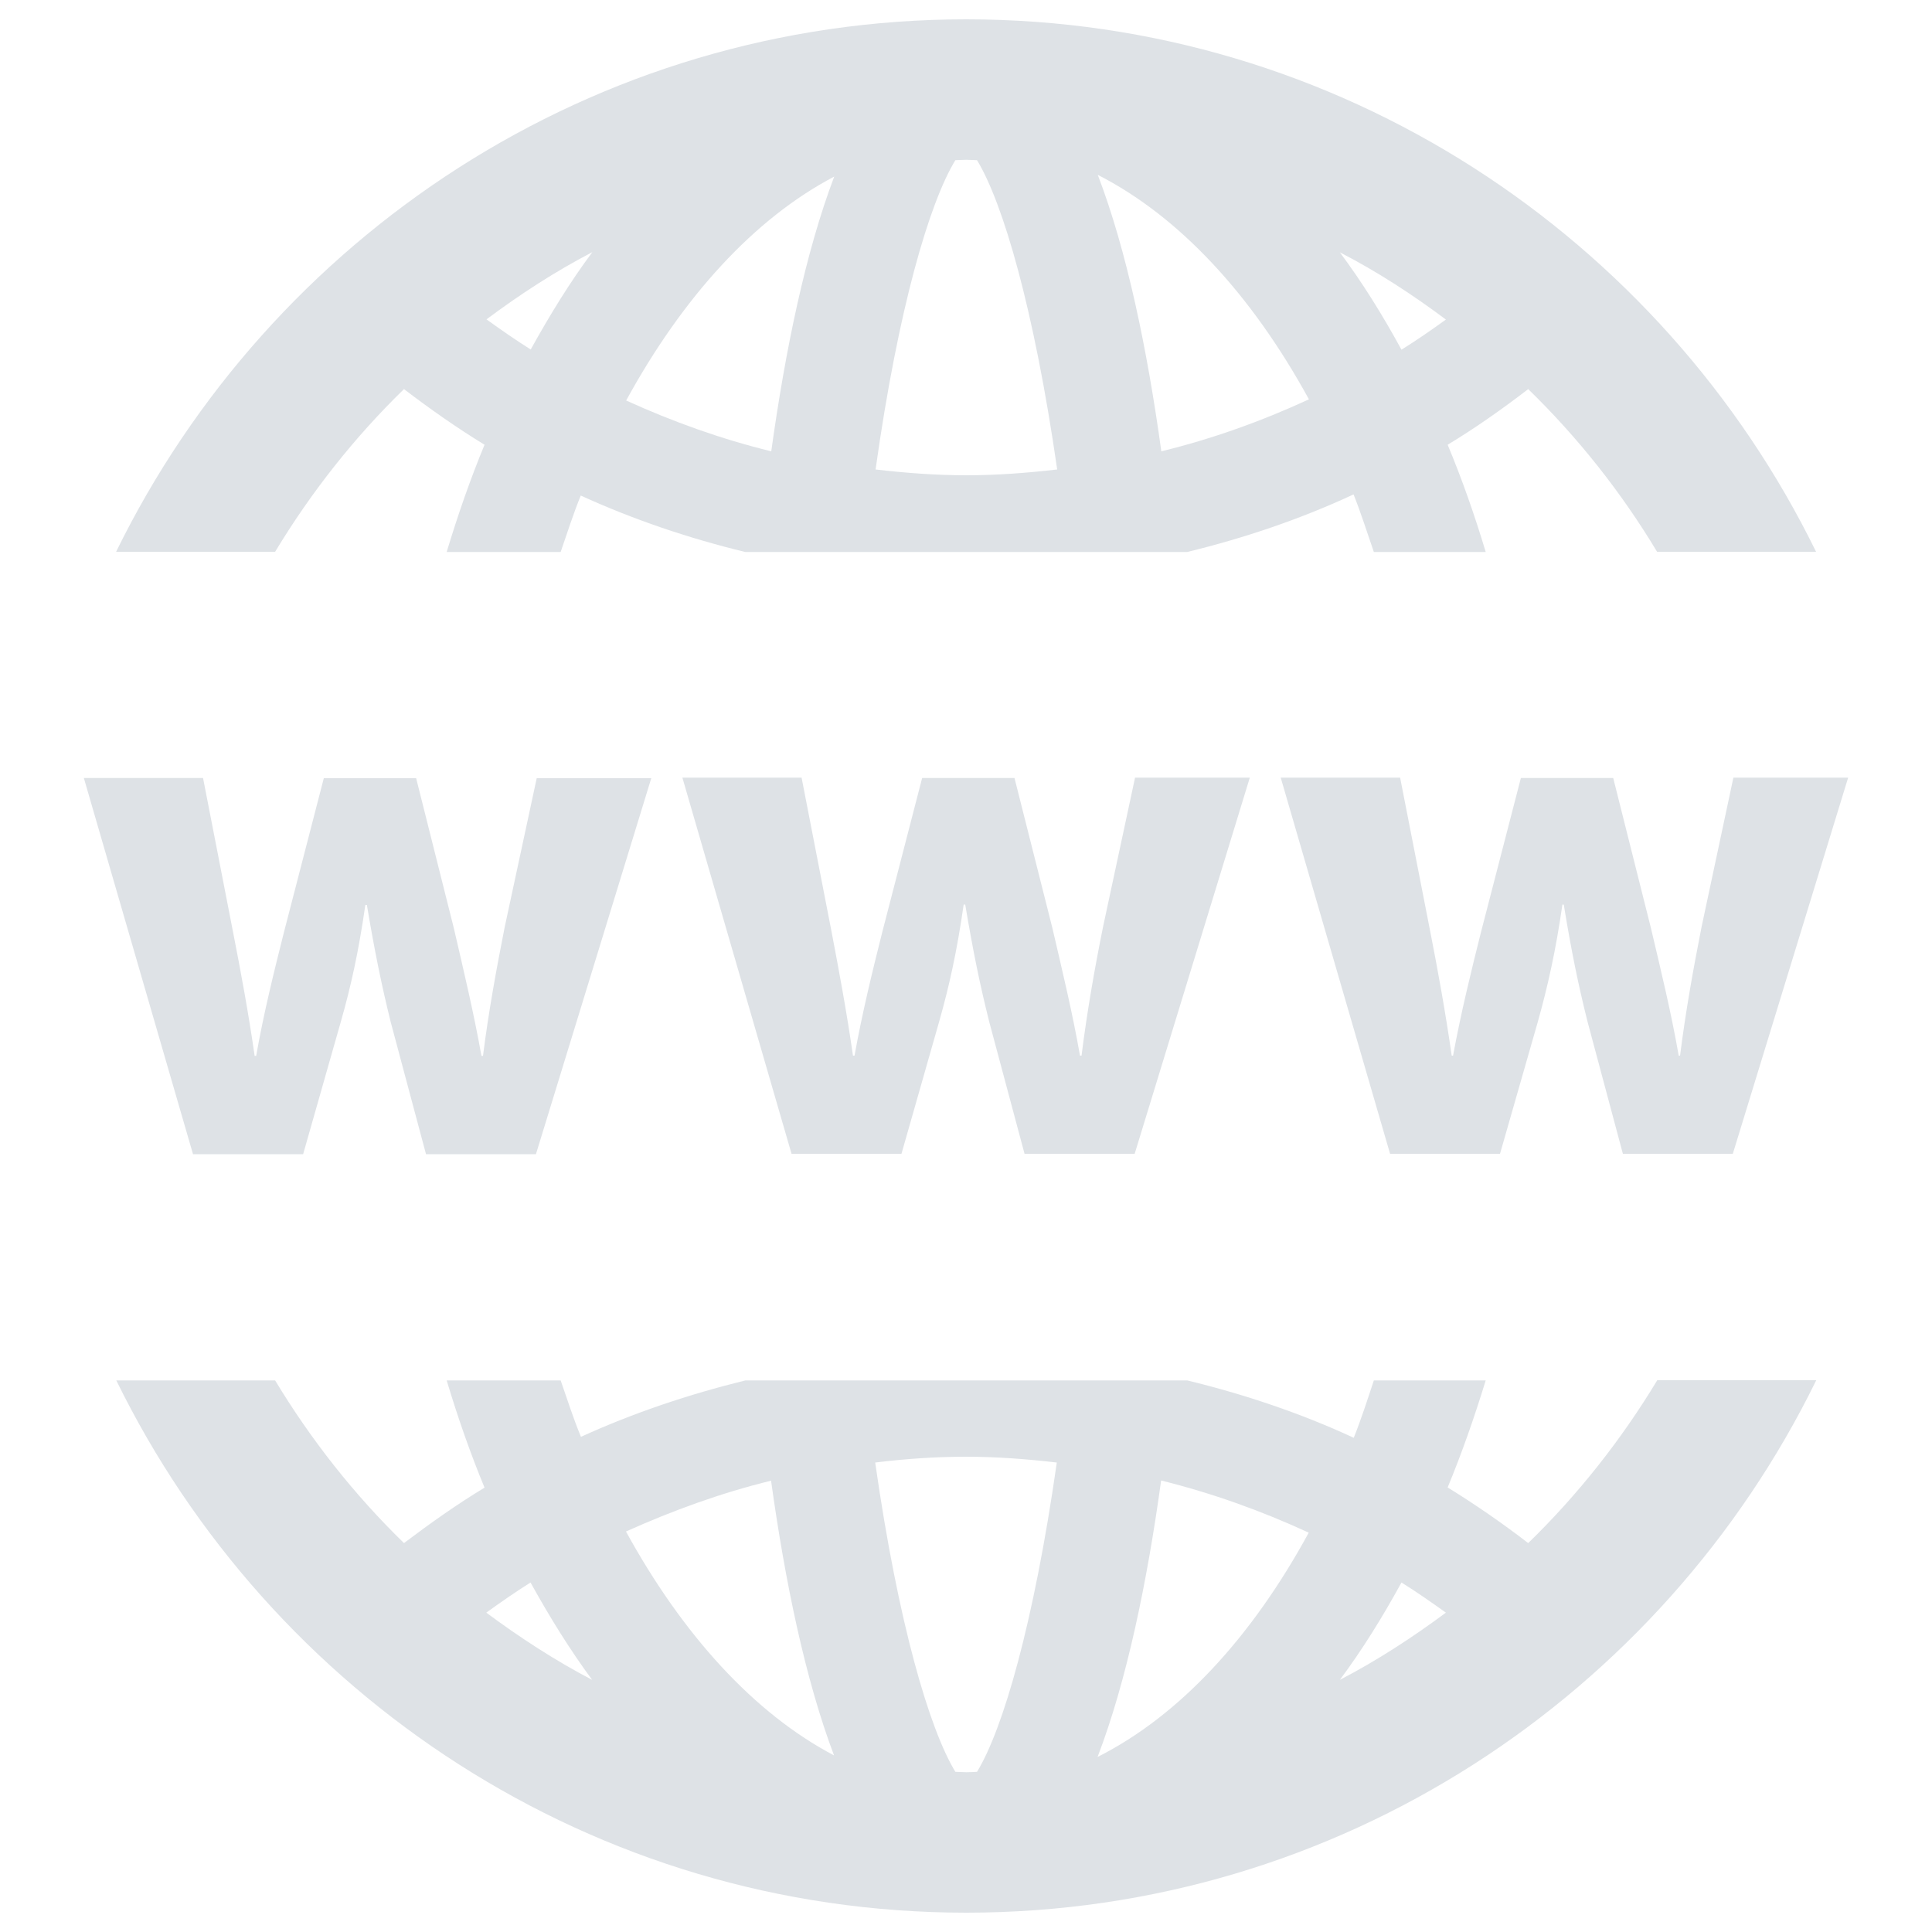
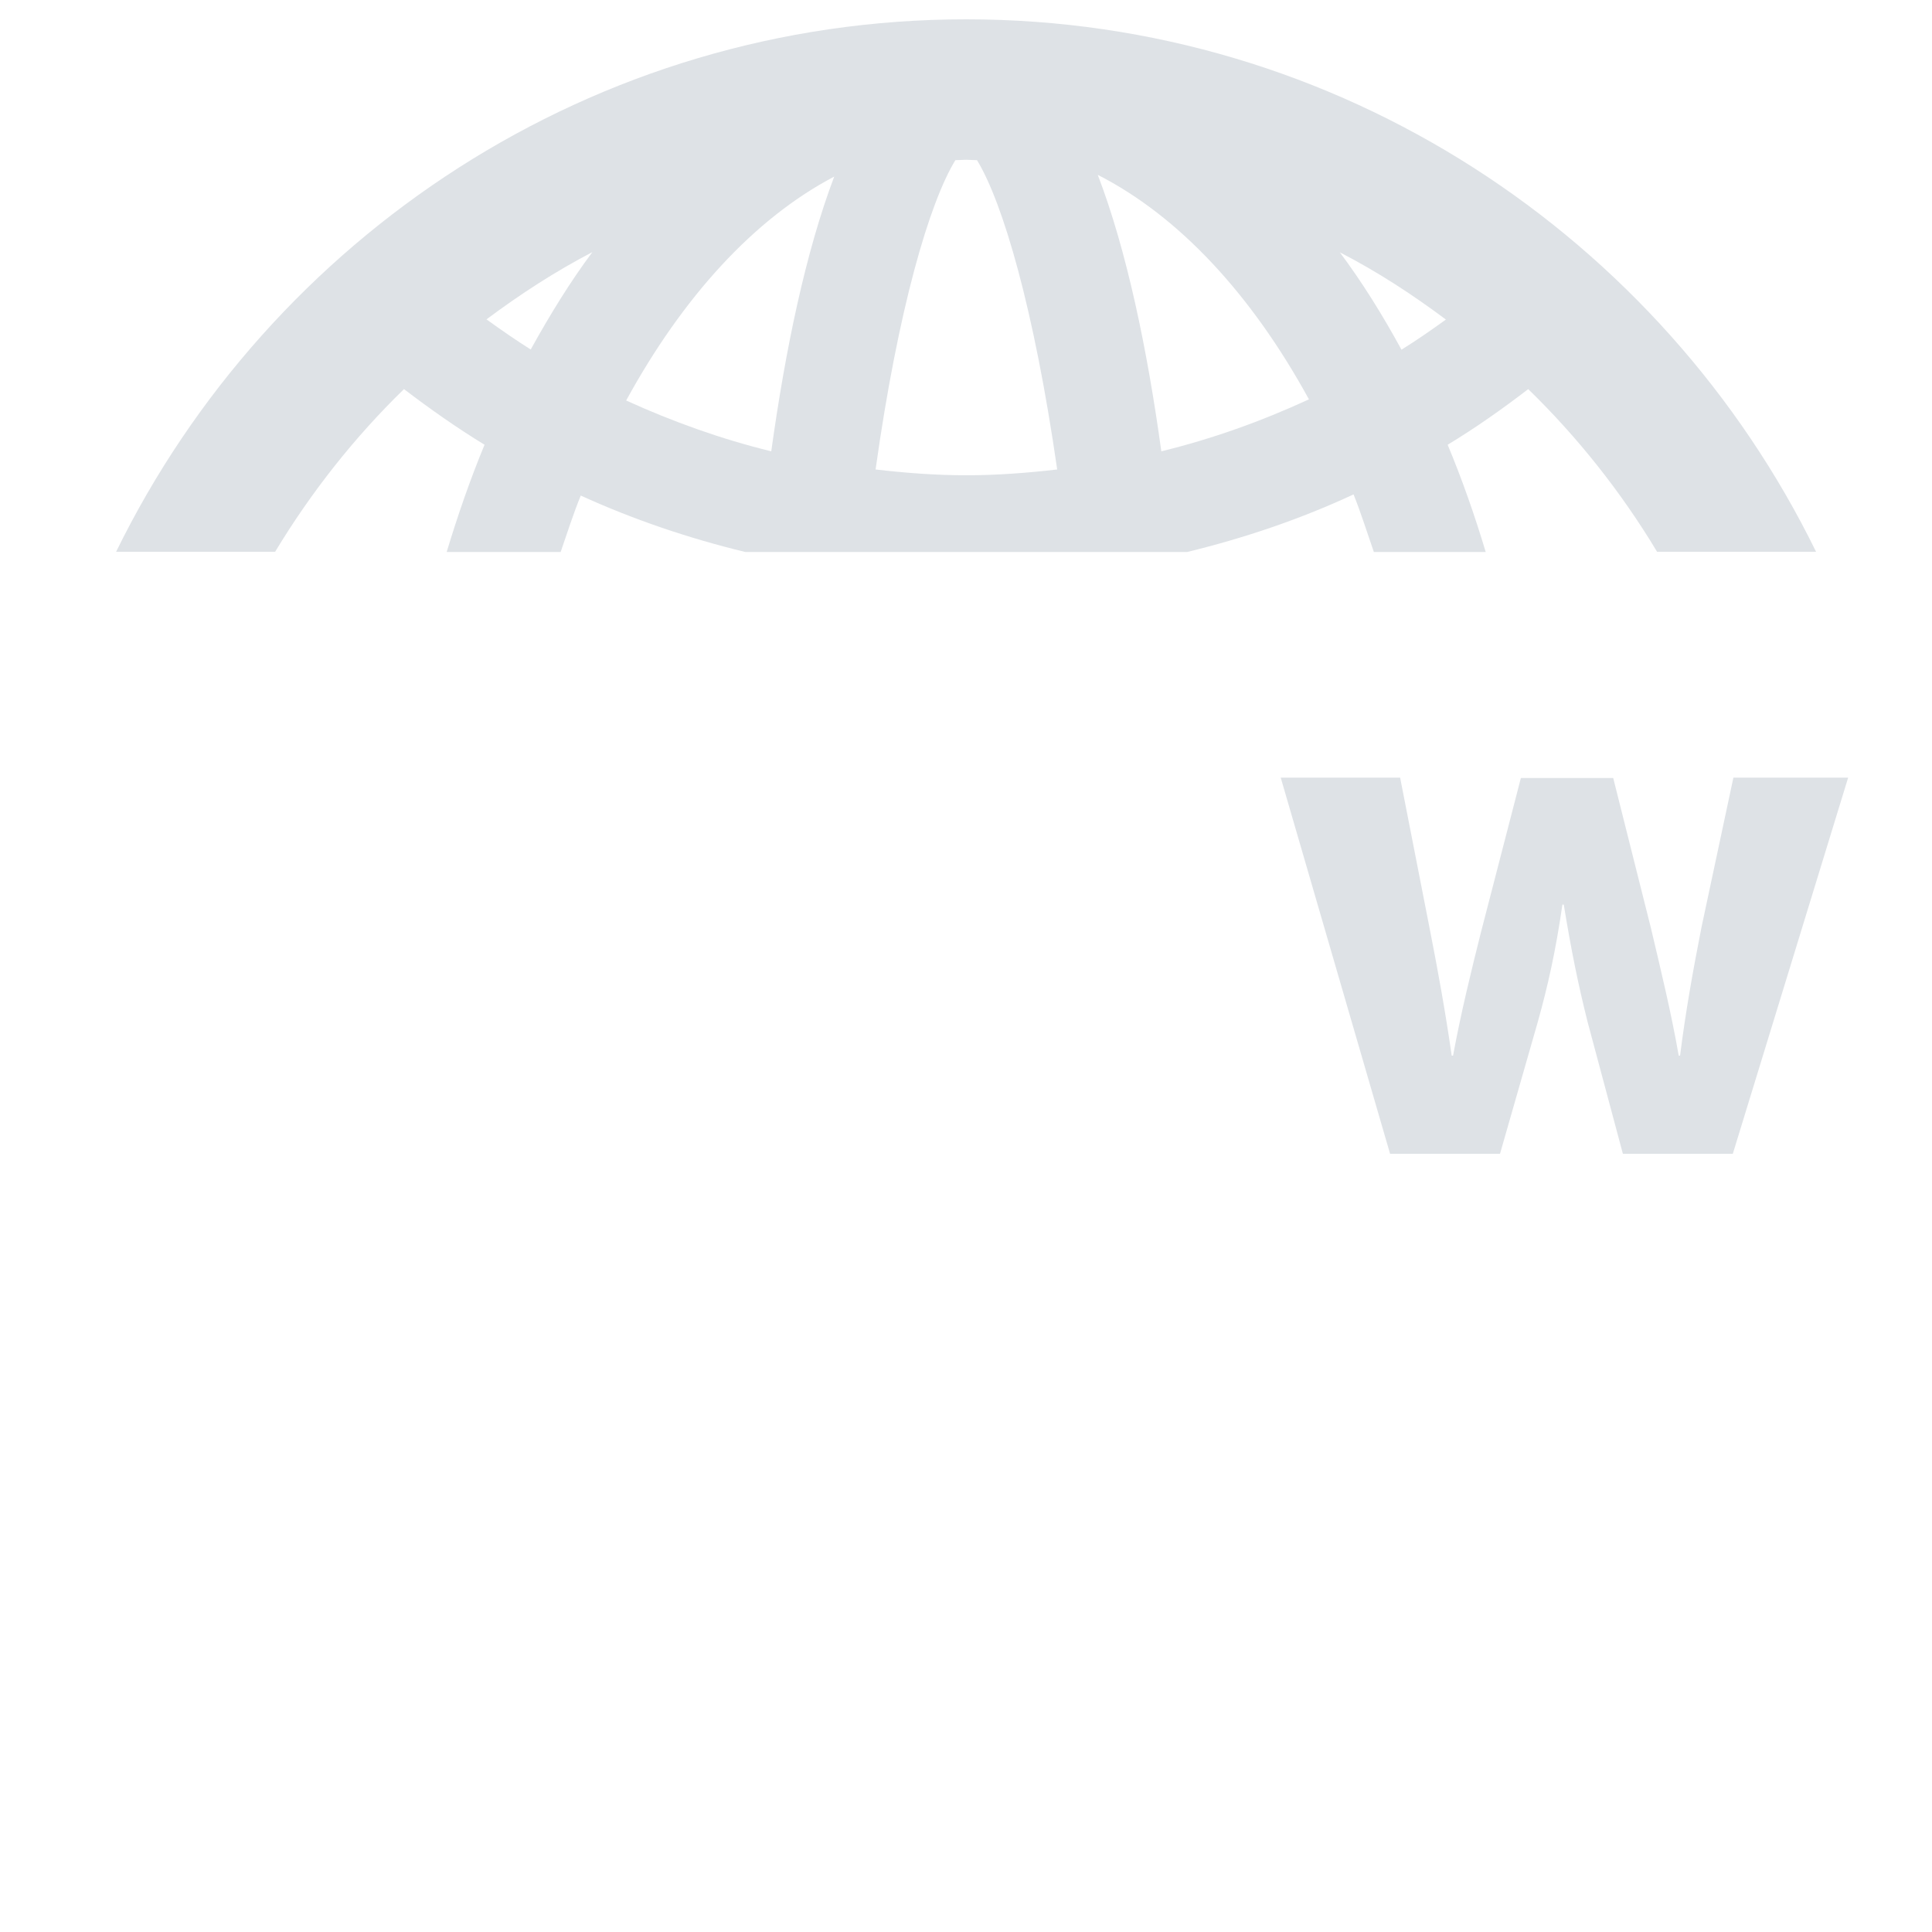
<svg xmlns="http://www.w3.org/2000/svg" version="1.1" x="0px" y="0px" viewBox="0 0 1000 1000" enable-background="new 0 0 1000 1000" xml:space="preserve" style="fill: #DEE2E6;">
  <g>
    <g>
      <g>
        <path d="M209.1,201.4c13.5,10.3,27.3,20,41.7,28.8c-7.3,17.6-13.8,36.3-19.6,55.5h59c3.4-9.9,6.6-19.9,10.4-29.2c27.4,12.5,55.9,22.1,85.1,29.2h228.8c29.6-7.2,58.6-17,86.1-29.8c3.8,9.5,7,19.7,10.5,29.8H769c-5.8-19.3-12.3-37.8-19.7-55.5c14.4-8.7,28.3-18.5,41.7-28.8c25.7,25,48.2,53.4,66.7,84.2h82.3C860.3,122.8,693.3,10,500.1,10c-193.3,0-360.3,112.8-440,275.6h82.3C161,254.8,183.4,226.4,209.1,201.4z M748.4,165.4c-7.5,5.4-15.1,10.7-23,15.6c-9.8-18-20.4-35-31.9-50.4C712.9,140.6,731,152.4,748.4,165.4z M677.5,206.7c-24.7,11.4-50.2,20.5-76.4,26.9c-7.3-52.9-17.9-104-32.9-143.1C610.4,112,647.9,152.6,677.5,206.7z M494.5,82.9c1.9,0,3.7-0.2,5.6-0.2c1.9,0,3.7,0.2,5.6,0.2c13.4,22,29.5,76.8,41.5,160.1c-15.6,1.8-31.3,3-47,3c-15.8,0-31.5-1.2-47-3C464.9,159.6,481.1,104.8,494.5,82.9z M431.8,91.4c-14.8,39-25.3,89.6-32.6,142.2c-25.8-6.3-50.9-15.3-75.1-26.3C353.4,153.7,390.4,113.1,431.8,91.4z M306.6,130.5c-11.5,15.4-22,32.5-31.9,50.4c-7.8-4.9-15.4-10.2-22.9-15.6C269.1,152.4,287.2,140.6,306.6,130.5z" />
-         <path d="M791,798.7c-13.4-10.3-27.4-20-41.7-28.8c7.3-17.6,13.8-36.2,19.7-55.4h-57.9c-3.3,10-6.6,20.2-10.4,29.7c-27.6-12.8-56.6-22.5-86.2-29.7H385.8c-29.2,7.2-57.7,16.7-85.1,29.2c-3.9-9.4-7.1-19.4-10.5-29.2h-59c5.8,19.3,12.3,37.9,19.6,55.5c-14.4,8.7-28.2,18.5-41.7,28.7c-25.7-25-48.1-53.4-66.7-84.2H60.2C139.9,877.2,306.8,990,500.1,990c193.3,0,360.3-112.8,440-275.6h-82.3C839.2,745.2,816.8,773.6,791,798.7z M251.7,834.7c7.5-5.4,15.1-10.7,22.9-15.6c9.9,17.9,20.5,35,31.9,50.4C287.2,859.4,269.1,847.6,251.7,834.7z M324,792.7c24.3-10.9,49.3-20,75.1-26.3c7.3,52.6,17.8,103.1,32.6,142.2C390.4,886.9,353.4,846.3,324,792.7z M505.7,917.1c-1.9,0.1-3.7,0.2-5.6,0.2c-1.9,0-3.7-0.2-5.6-0.2c-13.4-22-29.6-76.8-41.5-160.1c15.5-1.9,31.2-3,47-3c15.8,0,31.5,1.2,47,3C535.1,840.3,519.1,895.2,505.7,917.1z M568.1,909.4c15-39.1,25.6-90.1,32.9-143.1c26.2,6.5,51.7,15.6,76.4,27C647.9,847.5,610.4,888.1,568.1,909.4z M693.5,869.5c11.5-15.4,22.1-32.5,31.9-50.4c7.9,4.9,15.4,10.2,23,15.6C731,847.6,712.9,859.4,693.5,869.5z" />
-         <path d="M156.9,597.4l19.5-68.5c5.2-18.2,9.2-36.2,12.7-60.5h0.8c4,23.9,7.6,41.5,12.3,60.5l18.3,68.5h56.9l59.7-194.6h-59.3L261.2,480c-4.4,22.3-8.4,44.2-11.2,66.5h-0.8c-4-22.3-9.2-44.1-14.3-66.1l-19.5-77.6h-47.8l-20.7,80c-4.8,19.1-10.4,41.4-14.3,63.7h-0.8c-3.2-22.3-7.2-43.8-11.2-64.2l-15.5-79.6H43.4l56.5,194.7H156.9L156.9,597.4z" />
-         <path d="M570.9,479.9c-4.5,22.3-8.3,44.2-11.1,66.5H559c-3.9-22.3-9.2-44.1-14.3-66.1l-19.6-77.6h-47.8l-20.7,80c-4.8,19.1-10.3,41.4-14.3,63.7h-0.8c-3.2-22.3-7.2-43.8-11.1-64.2l-15.5-79.7h-61.7l56.5,194.7h56.9l19.5-68.4c5.2-18.3,9.2-36.3,12.7-60.6h0.8c4,23.9,7.6,41.5,12.4,60.6l18.3,68.4h57l59.6-194.7h-59.4L570.9,479.9z" />
        <path d="M880.7,479.9c-4.4,22.3-8.3,44.2-11.1,66.5h-0.7c-3.9-22.3-9.2-44.1-14.4-66.1l-19.5-77.6h-47.8l-20.7,80c-4.8,19.1-10.3,41.4-14.4,63.7h-0.7c-3.2-22.3-7.1-43.8-11.1-64.2l-15.6-79.7h-61.8l56.6,194.7h56.9l19.6-68.4c5.1-18.3,9.2-36.3,12.7-60.6h0.7c3.9,23.9,7.5,41.5,12.3,60.6l18.3,68.4h56.9l59.7-194.7h-59.4L880.7,479.9z" />
      </g>
    </g>
    <g />
    <g />
    <g />
    <g />
    <g />
    <g />
    <g />
    <g />
    <g />
    <g />
    <g />
    <g />
    <g />
    <g />
    <g />
  </g>
</svg>